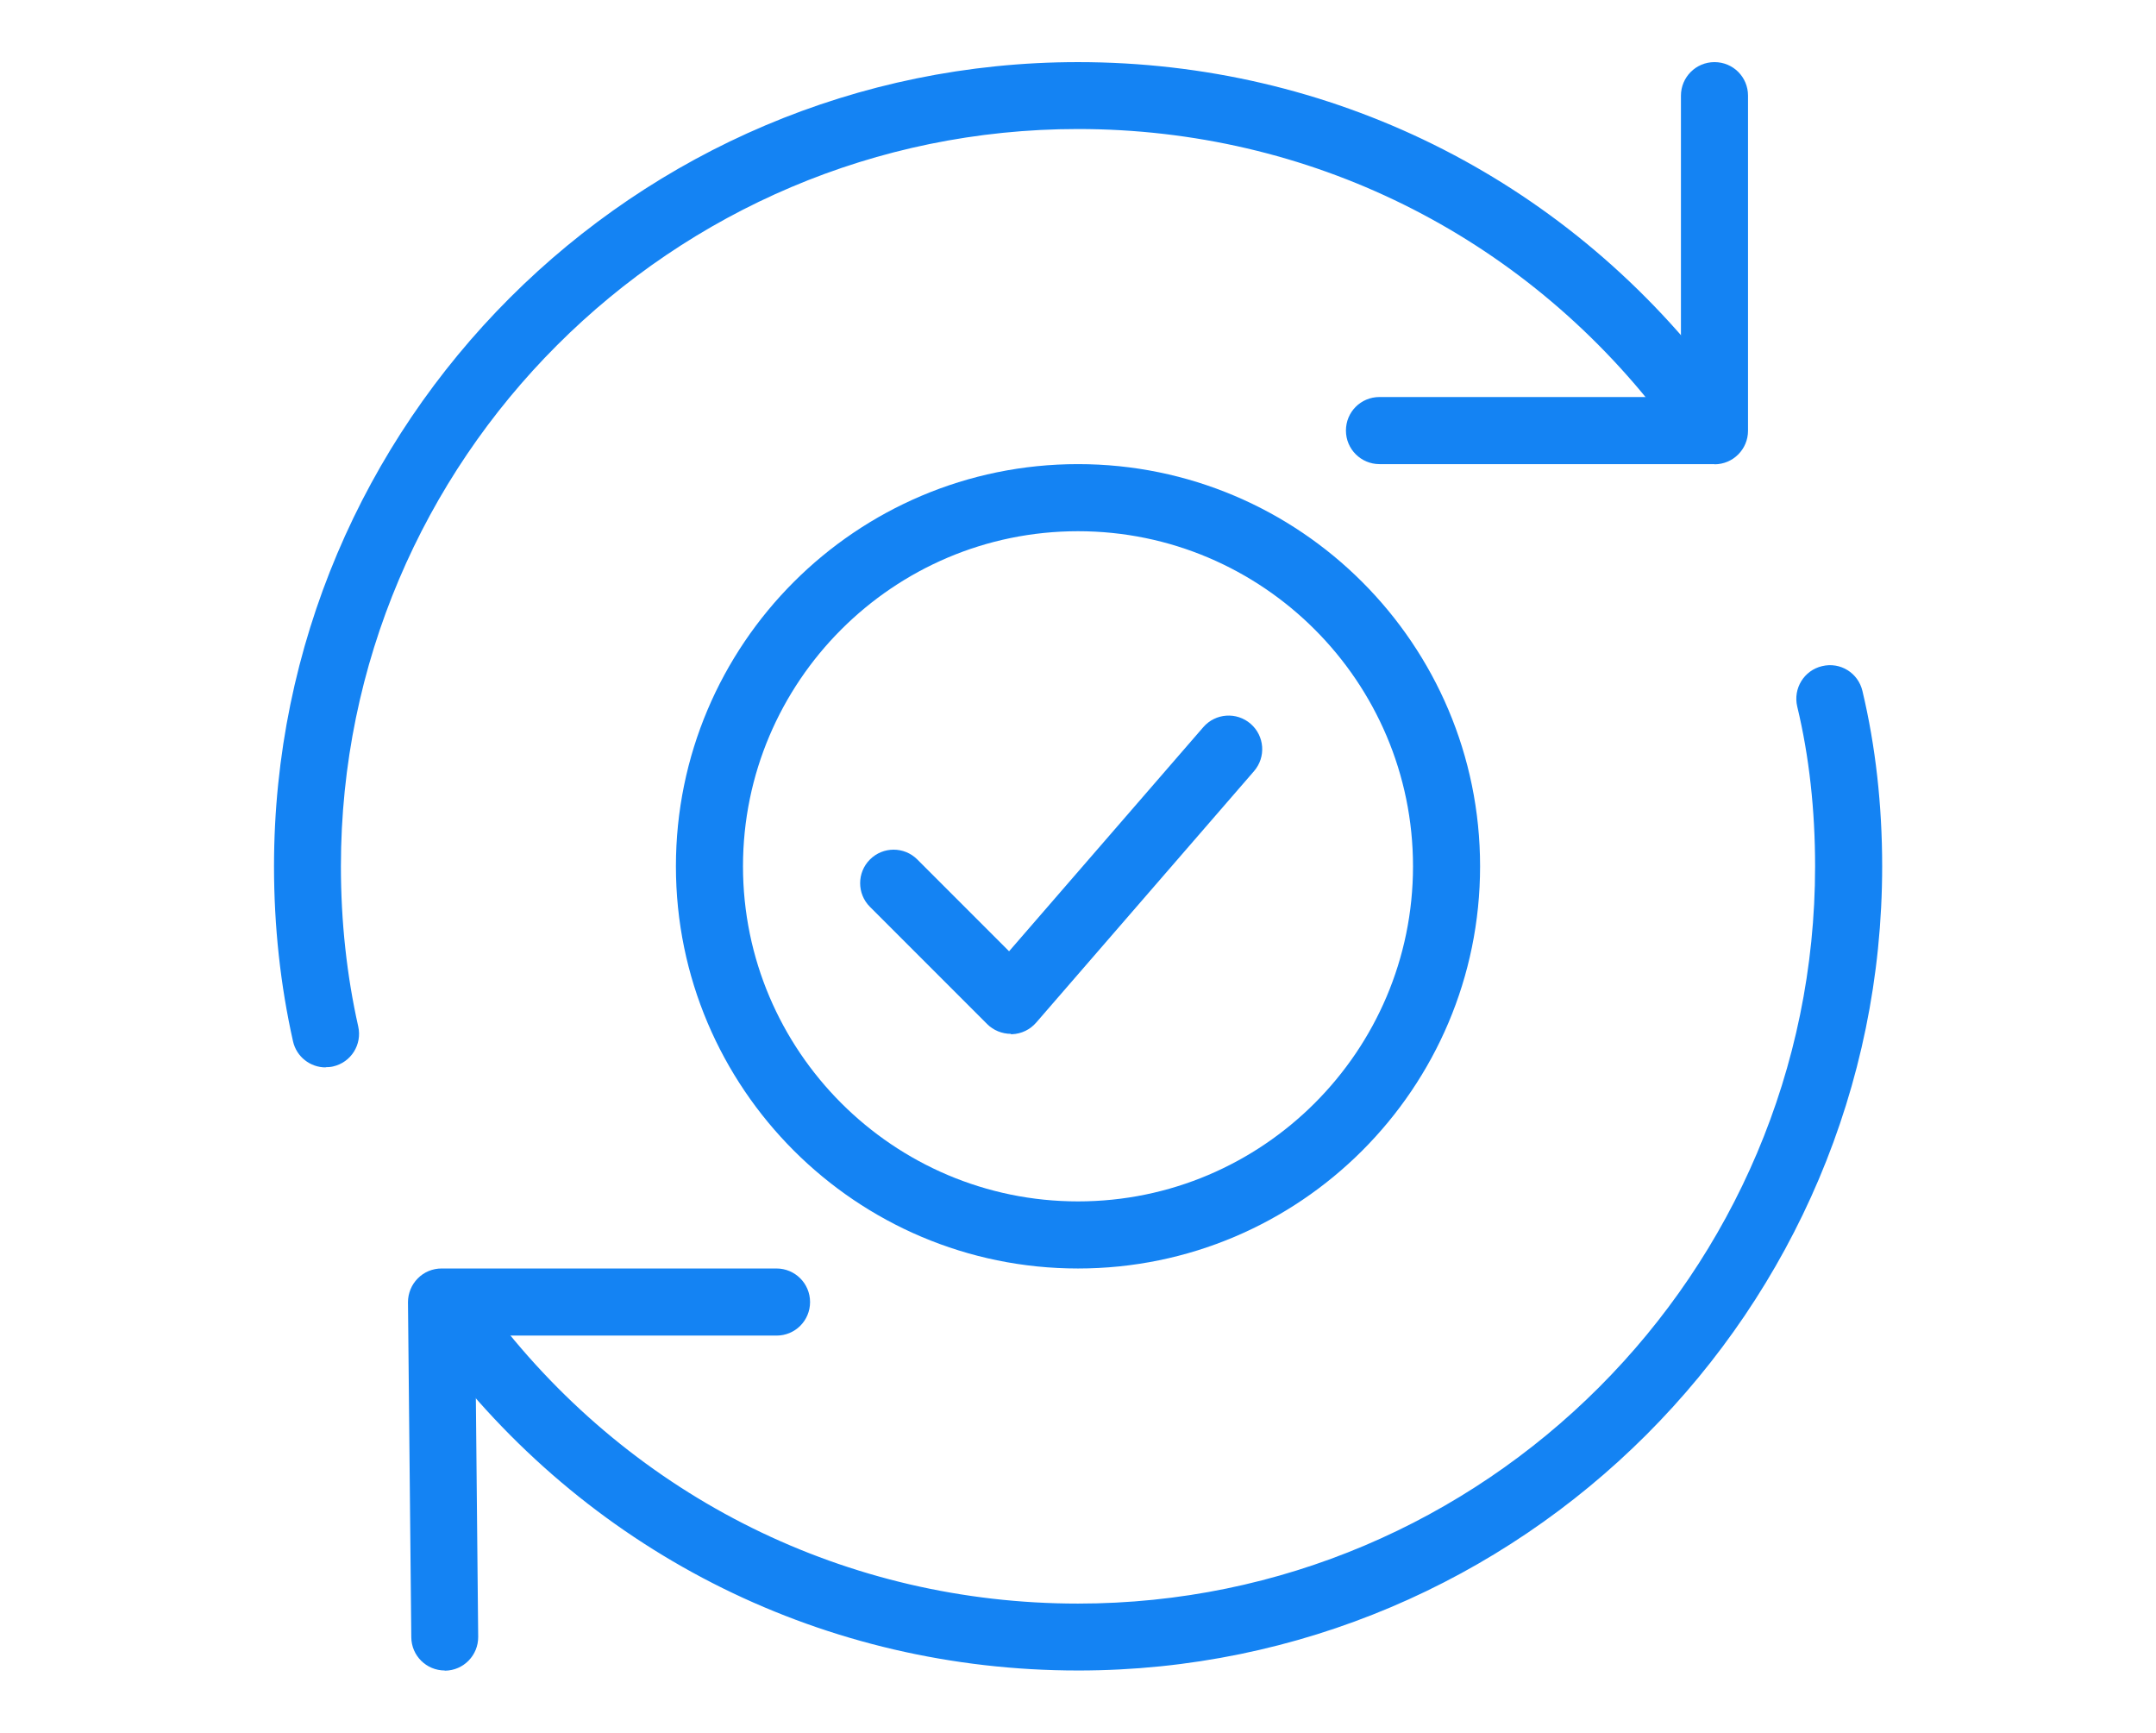
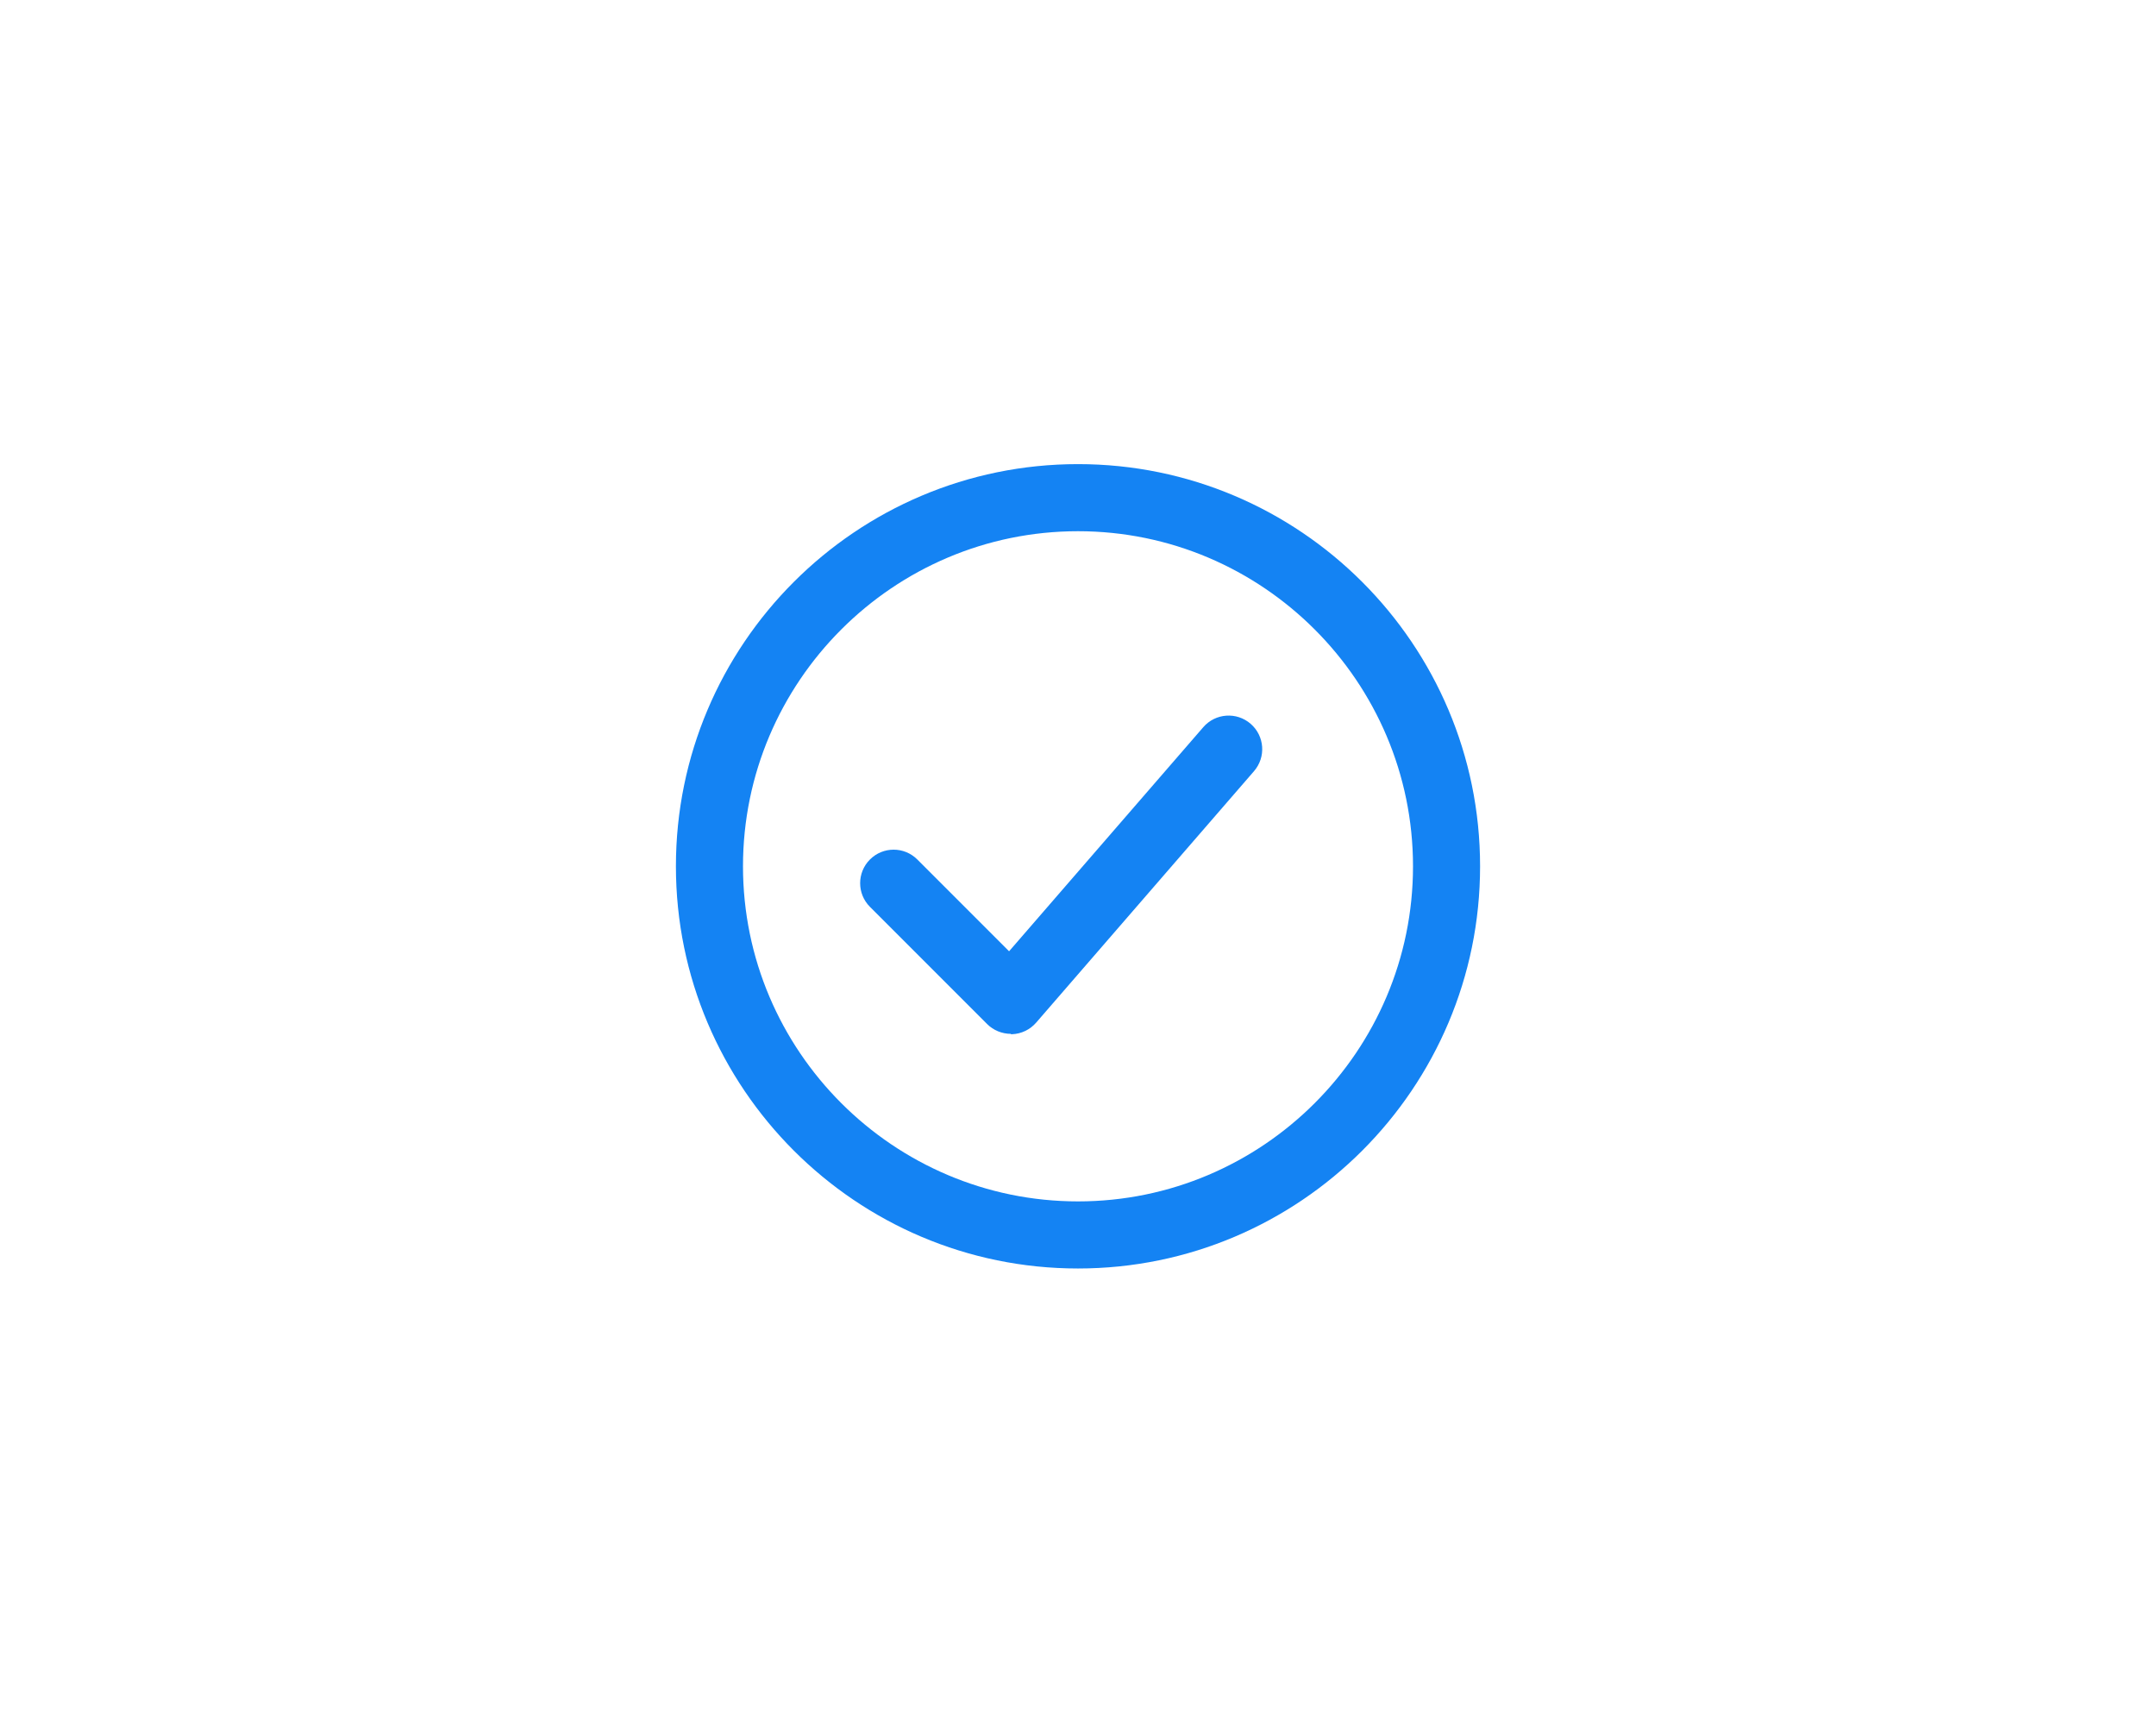
<svg xmlns="http://www.w3.org/2000/svg" id="Layer_1" viewBox="0 0 117 94">
-   <path d="M58.5,68.82c-12.03,0-21.82-9.78-21.82-21.82s9.78-21.82,21.82-21.82,21.82,9.78,21.82,21.82-9.78,21.82-21.82,21.82Zm0-40c-10.02,0-18.18,8.16-18.18,18.18s8.16,18.18,18.18,18.18,18.18-8.16,18.18-18.18-8.16-18.18-18.18-18.18Z" fill="#1483f3" />
-   <path d="M17.67,57.91c-.83,0-1.58-.57-1.77-1.42-.68-3.03-1.03-6.22-1.03-9.49C14.87,22.94,34.44,3.37,58.5,3.37c13.65,0,26.25,6.22,34.57,17.07,.61,.8,.46,1.94-.34,2.55-.8,.61-1.93,.46-2.55-.34-7.62-9.94-19.17-15.65-31.68-15.65-22.05,0-40,17.94-40,40,0,3.01,.32,5.93,.94,8.69,.22,.98-.39,1.95-1.37,2.17-.13,.03-.27,.04-.4,.04h0Z" fill="#1483f3" />
-   <path d="M58.5,90.63c-13.65,0-26.25-6.22-34.57-17.07-.61-.8-.46-1.94,.34-2.55,.8-.61,1.94-.45,2.55,.34,7.62,9.94,19.17,15.65,31.68,15.65,22.05,0,40-17.94,40-40,0-3.05-.32-5.97-.97-8.67-.23-.98,.37-1.96,1.35-2.19,.99-.24,1.96,.37,2.19,1.35,.71,2.98,1.07,6.18,1.07,9.51,0,24.06-19.57,43.63-43.63,43.63h0Z" fill="#1483f3" />
-   <path d="M24.14,90.63c-1,0-1.81-.8-1.82-1.8l-.18-18.18c0-.48,.19-.95,.53-1.29,.34-.35,.81-.54,1.29-.54h18.18c1,0,1.82,.81,1.82,1.82s-.81,1.82-1.82,1.82H25.79l.16,16.34c.01,1-.79,1.83-1.8,1.84h-.02Z" fill="#1483f3" />
-   <path d="M93.04,25.18h-18.18c-1,0-1.82-.81-1.82-1.82s.81-1.82,1.82-1.82h16.36V5.19c0-1,.81-1.82,1.82-1.82s1.82,.81,1.82,1.82V23.37c0,1-.81,1.82-1.82,1.82Z" fill="#1483f3" />
+   <path d="M58.5,68.82c-12.03,0-21.82-9.78-21.82-21.82s9.78-21.82,21.82-21.82,21.82,9.78,21.82,21.82-9.78,21.82-21.82,21.82Zm0-40c-10.02,0-18.18,8.16-18.18,18.18s8.16,18.18,18.18,18.18,18.18-8.16,18.18-18.18-8.16-18.18-18.18-18.18" fill="#1483f3" />
  <path d="M54.86,56.09c-.48,0-.95-.19-1.29-.53l-6.36-6.36c-.71-.71-.71-1.86,0-2.57s1.86-.71,2.57,0l4.98,4.98,10.54-12.16c.66-.76,1.81-.84,2.57-.18,.76,.66,.84,1.81,.18,2.57l-11.82,13.64c-.33,.38-.8,.61-1.31,.63-.02,0-.04,0-.06,0Z" fill="#1483f3" />
</svg>